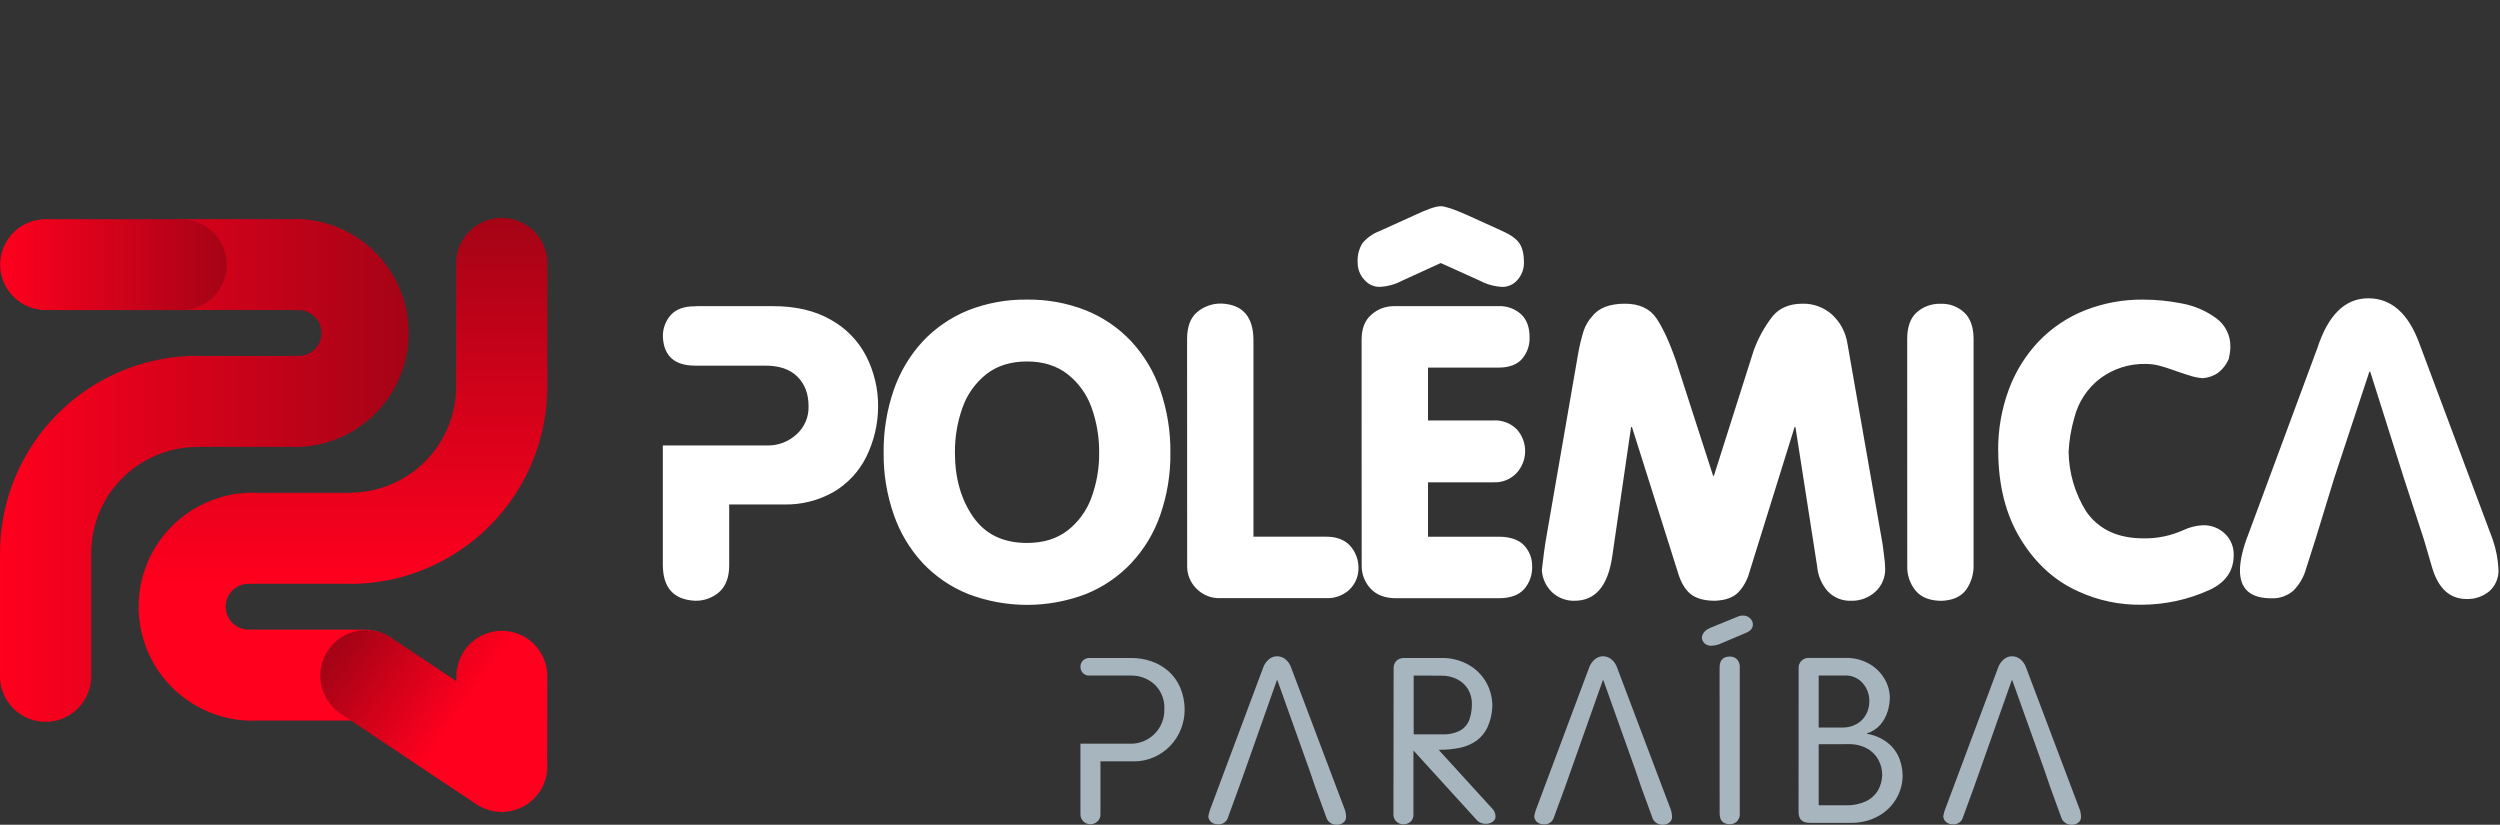
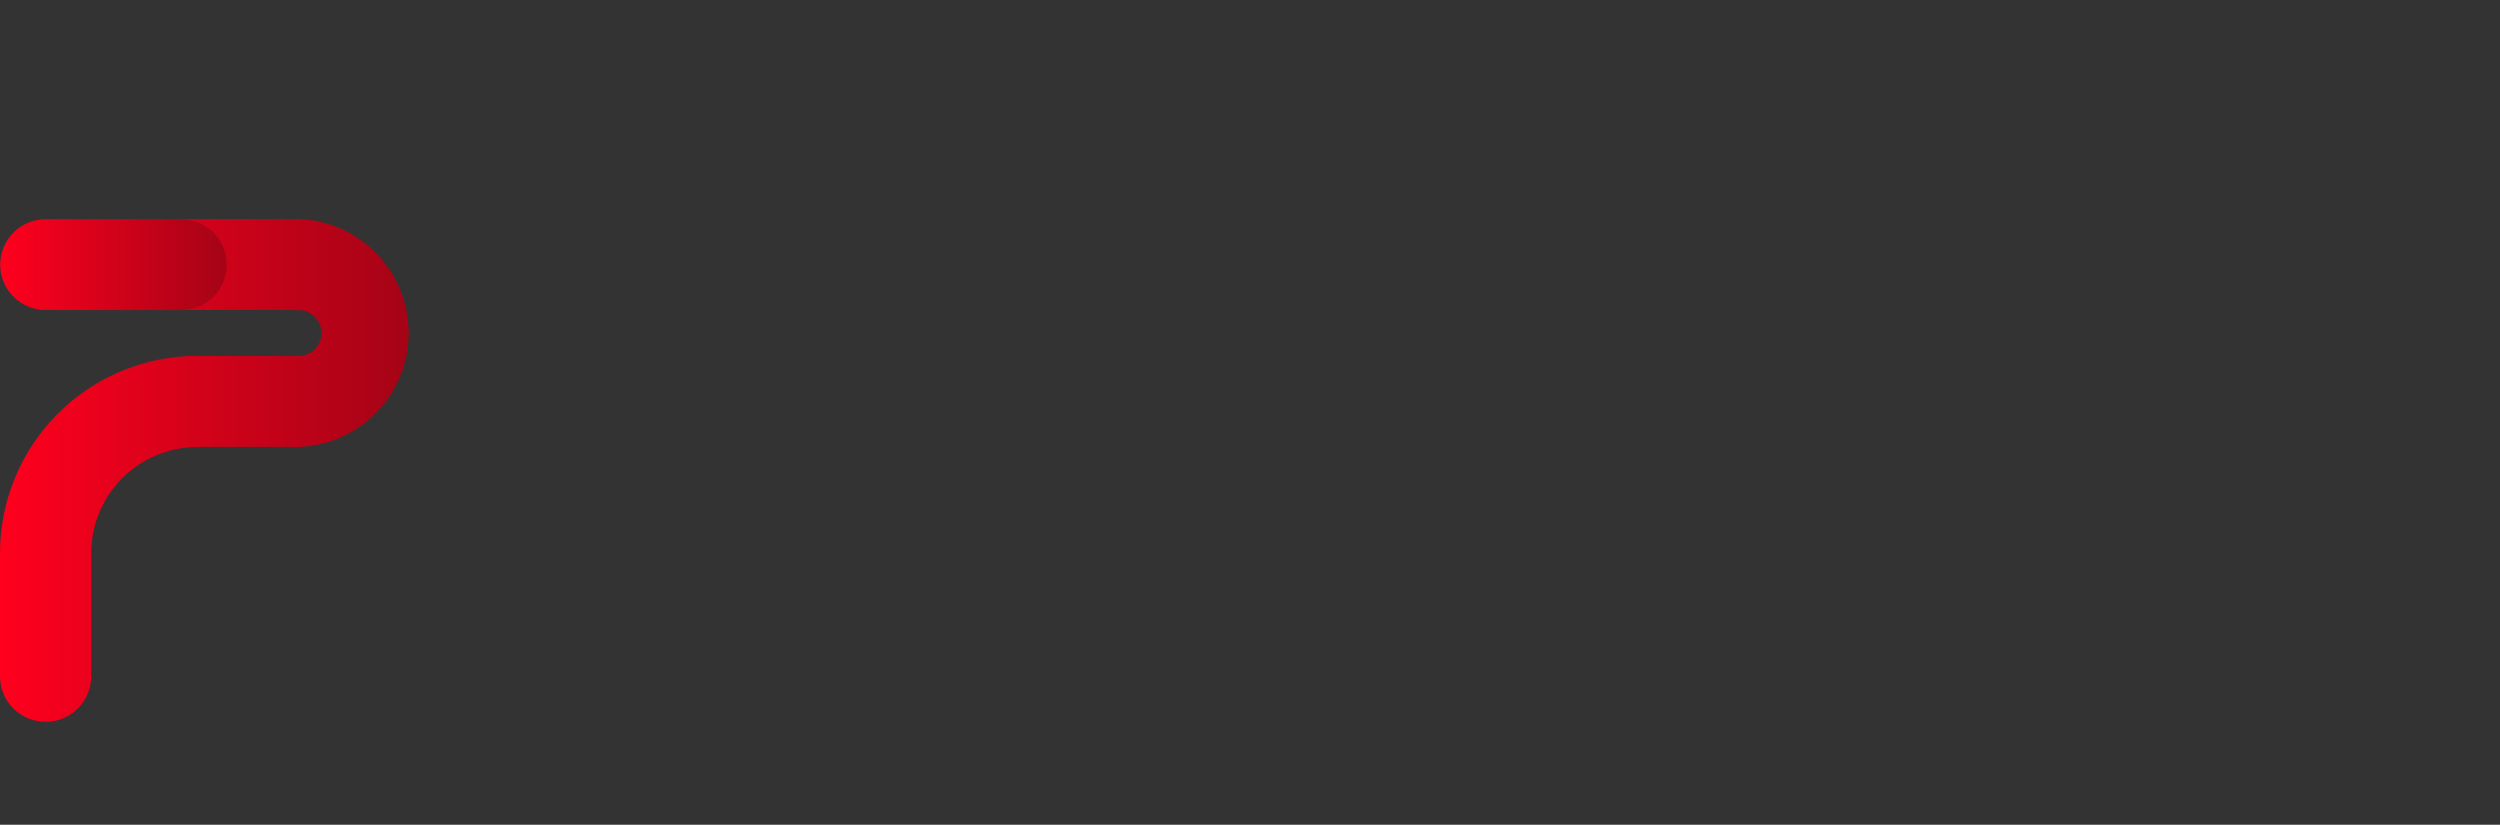
<svg xmlns="http://www.w3.org/2000/svg" width="485" height="160" viewBox="0 0 485 160" fill="none">
  <rect x="0" y="0" width="485" height="160" fill="#333333" stroke="none" />
  <g clip-path="url(#clip0_751_15672)">
-     <path d="M49.45 95.611H67.979V95.577C73.411 95.552 78.614 93.383 82.455 89.541C86.295 85.7 88.463 80.497 88.487 75.064V51.334C88.457 50.154 88.664 48.979 89.095 47.88C89.527 46.781 90.174 45.779 90.998 44.933C91.823 44.088 92.808 43.416 93.896 42.957C94.985 42.498 96.154 42.262 97.335 42.262C98.516 42.262 99.685 42.498 100.773 42.957C101.861 43.416 102.846 44.088 103.671 44.933C104.496 45.779 105.143 46.781 105.574 47.88C106.005 48.979 106.212 50.154 106.183 51.334V75.064C106.159 85.19 102.127 94.894 94.968 102.054C87.808 109.215 78.105 113.249 67.979 113.273V113.24H49.444C49.188 113.24 48.927 113.273 48.666 113.273C48.048 113.211 47.424 113.28 46.834 113.474C46.244 113.668 45.701 113.983 45.24 114.4C44.78 114.817 44.412 115.325 44.16 115.893C43.908 116.461 43.778 117.075 43.778 117.696C43.778 118.317 43.908 118.931 44.16 119.499C44.412 120.067 44.78 120.576 45.24 120.992C45.701 121.409 46.244 121.725 46.834 121.919C47.424 122.113 48.048 122.181 48.666 122.119C48.933 122.119 49.188 122.119 49.45 122.158H70.79C73.128 122.158 75.369 123.086 77.022 124.739C78.674 126.391 79.603 128.632 79.603 130.97C79.603 133.307 78.674 135.548 77.022 137.201C75.369 138.853 73.128 139.781 70.79 139.781H49.444C49.188 139.781 48.933 139.82 48.666 139.82C42.86 139.728 37.323 137.357 33.249 133.219C29.176 129.08 26.893 123.506 26.893 117.699C26.893 111.892 29.176 106.318 33.249 102.179C37.323 98.04 42.86 95.669 48.666 95.577C48.933 95.577 49.194 95.588 49.45 95.611Z" fill="url(#paint0_linear_751_15672)" />
    <path d="M35.397 60.146C34.22 60.176 33.05 59.97 31.955 59.54C30.86 59.11 29.861 58.466 29.019 57.644C28.177 56.823 27.507 55.841 27.05 54.757C26.593 53.673 26.358 52.508 26.358 51.332C26.358 50.155 26.593 48.99 27.05 47.906C27.507 46.822 28.177 45.84 29.019 45.019C29.861 44.197 30.86 43.553 31.955 43.123C33.05 42.694 34.22 42.487 35.397 42.517H56.737C56.996 42.49 57.255 42.477 57.515 42.478C63.322 42.57 68.859 44.941 72.932 49.08C77.006 53.218 79.289 58.792 79.289 64.6C79.289 70.406 77.006 75.981 72.932 80.119C68.859 84.258 63.322 86.629 57.515 86.721C57.249 86.721 56.987 86.71 56.732 86.688H38.208V86.721C32.776 86.744 27.573 88.912 23.731 92.753C19.889 96.594 17.72 101.796 17.695 107.228V130.964C17.724 132.145 17.518 133.319 17.086 134.419C16.655 135.518 16.008 136.52 15.183 137.365C14.359 138.211 13.373 138.883 12.285 139.341C11.197 139.8 10.028 140.037 8.847 140.037C7.666 140.037 6.497 139.8 5.409 139.341C4.32 138.883 3.335 138.211 2.511 137.365C1.686 136.52 1.039 135.518 0.608 134.419C0.176 133.319 -0.031 132.145 -0.001 130.964V107.234C0.024 97.109 4.058 87.405 11.218 80.246C18.378 73.086 28.082 69.054 38.208 69.031V69.064H56.743C56.999 69.064 57.254 69.031 57.515 69.031C58.131 69.088 58.753 69.017 59.34 68.821C59.926 68.625 60.466 68.308 60.923 67.892C61.381 67.475 61.746 66.968 61.996 66.402C62.246 65.836 62.376 65.224 62.376 64.605C62.376 63.986 62.246 63.374 61.996 62.809C61.746 62.243 61.381 61.735 60.923 61.319C60.466 60.902 59.926 60.586 59.34 60.389C58.753 60.193 58.131 60.122 57.515 60.18C57.254 60.18 56.993 60.18 56.737 60.146H35.397Z" fill="url(#paint1_linear_751_15672)" />
-     <path d="M106.149 147.893C106.296 149.555 105.97 151.224 105.209 152.708C104.448 154.192 103.283 155.43 101.848 156.281C100.413 157.131 98.767 157.559 97.1 157.514C95.433 157.469 93.812 156.954 92.425 156.027L65.901 138.331C64.009 137.004 62.712 134.989 62.286 132.718C61.861 130.447 62.34 128.099 63.622 126.177C64.904 124.254 66.887 122.909 69.147 122.429C71.407 121.949 73.766 122.372 75.718 123.608L88.542 132.159V130.969C88.599 128.67 89.553 126.484 91.2 124.878C92.847 123.272 95.056 122.373 97.356 122.373C99.657 122.373 101.866 123.272 103.513 124.878C105.159 126.484 106.113 128.67 106.171 130.969L106.149 147.893Z" fill="url(#paint2_linear_751_15672)" />
-     <path d="M435.996 104.145L449.586 67.475C451.679 61.074 454.965 57.872 459.443 57.868C463.921 57.865 467.232 60.802 469.377 66.68L483.595 104.684C484.239 106.555 484.613 108.508 484.706 110.484C484.742 111.268 484.604 112.05 484.303 112.774C484.001 113.498 483.543 114.147 482.962 114.674C481.721 115.717 480.137 116.264 478.517 116.207C475.289 116.207 473.061 114.196 471.849 110.168L470.244 104.684L466.354 92.76L459.826 72.114H459.654L452.831 92.777L449.175 104.7L447.425 110.184C446.99 111.837 446.132 113.348 444.936 114.568C443.738 115.614 442.179 116.153 440.591 116.068C436.565 116.068 434.552 114.261 434.552 110.645C434.552 108.94 435.024 106.756 435.979 104.145M387.642 87.532C387.596 83.462 388.293 79.418 389.697 75.598C390.976 72.118 392.949 68.934 395.498 66.241C398.016 63.621 401.063 61.568 404.438 60.218C408.047 58.795 411.898 58.083 415.778 58.124C418.309 58.128 420.835 58.381 423.317 58.88C425.701 59.316 427.955 60.285 429.912 61.713C430.802 62.351 431.52 63.198 432.005 64.18C432.489 65.162 432.725 66.247 432.69 67.341C432.687 67.846 432.633 68.348 432.529 68.842C432.424 69.358 432.374 69.619 432.374 69.647C431.34 71.942 429.64 73.186 427.295 73.37C426.321 73.28 425.362 73.071 424.439 72.748C423.328 72.392 422.317 72.047 421.417 71.725C420.517 71.403 419.656 71.131 418.822 70.919C417.981 70.708 417.117 70.602 416.25 70.603C413.101 70.534 410.018 71.511 407.482 73.381C404.973 75.282 403.187 77.983 402.421 81.037C401.787 83.208 401.414 85.446 401.31 87.704C401.375 91.802 402.565 95.804 404.749 99.272C407.182 102.717 410.86 104.439 415.783 104.439C418.462 104.495 421.119 103.952 423.562 102.85C424.757 102.284 426.052 101.959 427.373 101.895C428.155 101.872 428.934 102.004 429.665 102.285C430.395 102.565 431.063 102.988 431.629 103.528C432.192 104.064 432.635 104.712 432.929 105.432C433.223 106.151 433.361 106.924 433.335 107.701C433.335 110.734 431.785 112.985 428.662 114.44C424.52 116.331 420.02 117.312 415.466 117.318C411.252 117.386 407.076 116.511 403.243 114.757C398.669 112.72 394.933 109.347 392.036 104.639C389.14 99.931 387.681 94.229 387.658 87.532H387.642ZM369.996 65.752C369.996 63.435 370.607 61.713 371.84 60.602C373.13 59.462 374.81 58.865 376.529 58.935C377.367 58.904 378.202 59.041 378.986 59.337C379.771 59.632 380.488 60.081 381.097 60.657C382.274 61.769 382.875 63.508 382.875 65.769V109.551C382.936 111.302 382.419 113.024 381.402 114.451C380.408 115.763 378.846 116.468 376.674 116.557C374.452 116.557 372.785 115.924 371.673 114.64C370.525 113.262 369.931 111.505 370.007 109.712L369.996 65.752ZM306.173 68.53C306.44 67.028 306.802 65.543 307.256 64.086C307.605 63.083 308.155 62.162 308.873 61.38C310.144 59.739 312.264 58.918 315.235 58.918C318.013 58.918 320.069 59.857 321.347 61.752C322.624 63.647 323.902 66.43 325.186 70.136L332.342 92.299H332.498L340.198 68.058C341.067 65.632 342.318 63.36 343.904 61.33C345.253 59.726 347.173 58.922 349.666 58.918C351.808 58.86 353.89 59.635 355.472 61.08C357.058 62.567 358.094 64.546 358.411 66.697L365.234 105.639C365.273 105.956 365.367 106.69 365.512 107.829C365.631 108.657 365.701 109.492 365.723 110.329C365.745 111.161 365.589 111.988 365.266 112.755C364.942 113.521 364.457 114.21 363.845 114.774C362.565 115.959 360.872 116.595 359.128 116.546C358.28 116.583 357.434 116.437 356.648 116.118C355.862 115.798 355.154 115.313 354.572 114.696C353.39 113.35 352.673 111.659 352.527 109.873L348.316 82.848H348.149L339.393 110.984C339.005 112.482 338.239 113.855 337.17 114.974C336.192 115.94 334.709 116.457 332.725 116.546C330.609 116.546 329.014 116.096 327.942 115.213C326.869 114.329 326.047 112.907 325.491 110.984L316.602 82.848H316.429L312.774 107.951C311.94 113.69 309.501 116.546 305.462 116.546C304.659 116.569 303.86 116.434 303.11 116.148C302.359 115.862 301.673 115.431 301.089 114.879C299.926 113.761 299.223 112.249 299.117 110.64C299.117 110.562 299.172 110.179 299.25 109.479C299.328 108.779 299.422 108.045 299.517 107.306C299.611 106.567 299.711 105.834 299.822 105.173L306.173 68.53ZM279.504 51.029L271.97 54.474C270.615 55.189 269.117 55.593 267.586 55.657C267.03 55.647 266.482 55.518 265.98 55.279C265.477 55.039 265.032 54.694 264.675 54.268C263.82 53.354 263.357 52.141 263.386 50.89C263.307 49.594 263.627 48.304 264.302 47.195C265.176 46.143 266.307 45.335 267.586 44.85L274.598 41.672C276.937 40.561 278.582 40.006 279.52 40.006C280.332 40.006 281.998 40.561 284.521 41.672L291.516 44.85C293.064 45.539 294.137 46.308 294.733 47.156C295.344 48.017 295.644 49.262 295.644 50.89C295.677 52.142 295.232 53.36 294.4 54.296C294.045 54.716 293.604 55.056 293.106 55.29C292.609 55.525 292.066 55.65 291.516 55.657C289.989 55.597 288.494 55.195 287.143 54.479L279.504 51.029ZM264.152 82.187V65.897C264.152 63.741 264.786 62.113 266.075 61.024C267.251 59.979 268.769 59.4 270.342 59.396H290.716C291.517 59.357 292.318 59.477 293.073 59.75C293.827 60.023 294.52 60.443 295.111 60.985C296.222 62.047 296.739 63.53 296.739 65.43C296.793 66.956 296.278 68.447 295.294 69.614C294.316 70.725 292.794 71.314 290.716 71.314H277.031V81.565H289.76C290.591 81.518 291.423 81.648 292.2 81.947C292.977 82.246 293.681 82.706 294.266 83.299C295.314 84.465 295.888 85.981 295.878 87.549C295.868 89.116 295.273 90.624 294.211 91.777C293.642 92.377 292.951 92.848 292.184 93.156C291.416 93.465 290.592 93.605 289.766 93.566H277.031V104.123H290.716C292.938 104.123 294.605 104.678 295.655 105.789C296.698 106.883 297.265 108.346 297.233 109.856C297.305 111.5 296.733 113.106 295.639 114.335C294.583 115.485 292.938 116.057 290.716 116.057H270.847C268.703 116.057 267.042 115.429 265.891 114.185C264.749 112.969 264.13 111.352 264.169 109.684L264.152 82.187ZM230.294 65.747C230.294 63.391 230.942 61.661 232.238 60.557C233.559 59.441 235.243 58.847 236.972 58.891C241.106 59.076 243.171 61.459 243.167 66.041V104.117H257.302C259.261 104.117 260.785 104.686 261.874 105.823C262.445 106.448 262.886 107.179 263.172 107.976C263.459 108.772 263.584 109.617 263.541 110.462C263.515 111.246 263.327 112.017 262.99 112.725C262.652 113.433 262.172 114.065 261.58 114.579C260.439 115.542 258.989 116.061 257.496 116.04H236.828C235.94 116.086 235.052 115.939 234.226 115.609C233.401 115.279 232.656 114.774 232.044 114.129C230.96 113.023 230.339 111.544 230.31 109.995L230.294 65.747ZM199.246 70.125C196.091 70.125 193.463 70.942 191.362 72.575C189.241 74.251 187.639 76.493 186.74 79.043C185.724 81.866 185.221 84.848 185.256 87.849C185.256 92.738 186.43 96.876 188.779 100.261C191.127 103.647 194.616 105.338 199.246 105.334C202.395 105.334 205.023 104.523 207.13 102.9C209.244 101.243 210.846 99.022 211.753 96.494C212.762 93.727 213.264 90.8 213.237 87.854C213.269 84.854 212.766 81.872 211.753 79.048C210.85 76.507 209.248 74.273 207.13 72.603C205.019 70.955 202.391 70.129 199.246 70.125ZM199.246 58.124C203.144 58.07 207.014 58.776 210.642 60.202C213.973 61.538 216.974 63.582 219.437 66.191C221.958 68.91 223.879 72.128 225.077 75.637C226.436 79.566 227.105 83.702 227.055 87.86C227.103 91.972 226.434 96.062 225.077 99.944C223.872 103.415 221.951 106.594 219.437 109.273C216.966 111.886 213.955 113.93 210.614 115.263C203.296 118.04 195.214 118.04 187.895 115.263C184.546 113.931 181.526 111.888 179.045 109.273C176.519 106.555 174.592 103.337 173.388 99.828C172.043 95.972 171.379 91.911 171.427 87.827C171.377 83.686 172.04 79.568 173.388 75.653C174.595 72.148 176.518 68.931 179.033 66.208C181.503 63.588 184.511 61.535 187.851 60.191C191.48 58.77 195.35 58.068 199.246 58.124ZM135.263 59.396H150.047C154.392 59.396 158.096 60.27 161.16 62.019C164.1 63.641 166.493 66.099 168.038 69.081C169.592 72.132 170.387 75.513 170.355 78.937C170.331 82.305 169.542 85.624 168.049 88.643C166.652 91.462 164.467 93.814 161.76 95.416C158.815 97.1 155.466 97.948 152.075 97.867H141.463V109.695C141.463 111.918 140.841 113.657 139.585 114.807C138.271 115.982 136.553 116.603 134.79 116.54C130.657 116.329 128.59 114.001 128.59 109.534V86.421H148.936C150.99 86.443 152.976 85.684 154.492 84.299C155.266 83.613 155.879 82.765 156.289 81.815C156.698 80.865 156.892 79.837 156.859 78.804C156.859 76.403 156.131 74.498 154.687 73.064C153.242 71.631 151.198 70.936 148.481 70.936H134.874C130.873 70.936 128.79 69.086 128.601 65.38C128.545 63.804 129.1 62.267 130.151 61.091C131.185 59.98 132.712 59.424 134.729 59.424L135.263 59.396Z" fill="white" />
-     <path fill-rule="evenodd" clip-rule="evenodd" d="M384.152 149.321L382.941 152.733L380.83 158.516C380.719 158.953 380.453 159.335 380.083 159.591C379.712 159.848 379.261 159.961 378.813 159.911C378.354 159.925 377.905 159.776 377.546 159.489C377.38 159.344 377.245 159.167 377.15 158.968C377.054 158.769 377 158.553 376.991 158.333C377.024 158.163 377.068 157.978 377.124 157.778C377.18 157.566 377.218 157.4 377.252 157.289L387.569 129.692C387.779 129.011 388.175 128.402 388.714 127.936C389.153 127.544 389.719 127.323 390.309 127.314C390.917 127.312 391.507 127.525 391.975 127.914C392.494 128.355 392.879 128.932 393.087 129.58L403.549 157.266C403.648 157.646 403.705 158.035 403.721 158.428C403.732 158.647 403.691 158.867 403.601 159.067C403.511 159.268 403.375 159.445 403.204 159.583C402.826 159.874 402.358 160.024 401.882 160.006C401.442 160.008 401.012 159.876 400.648 159.628C400.261 159.364 399.981 158.97 399.859 158.516L397.754 152.733L396.587 149.321L390.375 131.953H390.286L384.152 149.321ZM352.827 144.382V156.227H358.15C359.477 156.267 360.795 155.999 362 155.444C362.972 154.984 363.784 154.245 364.334 153.322C364.846 152.413 365.127 151.392 365.151 150.349C365.155 149.327 364.903 148.32 364.417 147.421C363.909 146.479 363.137 145.706 362.195 145.199C361.076 144.612 359.824 144.325 358.561 144.365L352.827 144.382ZM352.827 131.047V141.143H357.4C358.395 141.169 359.379 140.923 360.245 140.431C361.013 139.99 361.638 139.336 362.045 138.548C362.443 137.787 362.651 136.94 362.65 136.081C362.681 134.782 362.225 133.517 361.373 132.536C360.937 132.037 360.393 131.644 359.783 131.386C359.173 131.128 358.512 131.012 357.85 131.047H352.827ZM348.938 129.736C348.908 129.46 348.939 129.181 349.029 128.918C349.118 128.656 349.264 128.416 349.457 128.216C349.649 128.015 349.883 127.86 350.141 127.76C350.4 127.659 350.678 127.617 350.955 127.636H358.15C359.63 127.613 361.091 127.962 362.4 128.653C363.637 129.297 364.683 130.255 365.434 131.431C366.169 132.556 366.582 133.86 366.629 135.203C366.629 136.157 366.484 137.104 366.201 138.015C365.908 138.964 365.426 139.845 364.784 140.604C364.089 141.39 363.189 141.967 362.184 142.271V142.359C363.77 142.605 365.256 143.286 366.479 144.326C367.422 145.146 368.137 146.194 368.557 147.371C368.906 148.355 369.093 149.389 369.112 150.432C369.111 151.993 368.699 153.526 367.918 154.877C367.089 156.324 365.878 157.514 364.417 158.316C362.763 159.225 360.898 159.679 359.011 159.633H351.066C349.638 159.633 348.921 158.933 348.921 157.516L348.938 129.736ZM331.898 121.758L337.198 119.596C337.523 119.461 337.875 119.402 338.226 119.424C338.704 119.423 339.164 119.61 339.504 119.946C339.679 120.098 339.82 120.285 339.916 120.496C340.012 120.707 340.061 120.937 340.059 121.169C340.059 121.902 339.565 122.452 338.582 122.835L333.331 125.058C332.894 125.188 332.442 125.261 331.986 125.275C331.522 125.294 331.068 125.137 330.714 124.836C330.393 124.551 330.194 124.153 330.159 123.724C330.242 122.835 330.825 122.196 331.881 121.769L331.898 121.758ZM333.603 129.469C333.603 128.069 334.276 127.369 335.62 127.369C335.867 127.363 336.112 127.406 336.342 127.496C336.572 127.585 336.782 127.72 336.959 127.891C337.156 128.102 337.307 128.35 337.403 128.622C337.498 128.894 337.537 129.182 337.515 129.469V157.7C337.55 158.014 337.514 158.332 337.41 158.63C337.305 158.929 337.134 159.199 336.909 159.422C336.549 159.724 336.096 159.893 335.626 159.9C334.281 159.9 333.609 159.194 333.609 157.783L333.603 129.469ZM304.812 149.321L303.601 152.733L301.478 158.516C301.366 158.954 301.099 159.336 300.728 159.592C300.356 159.848 299.904 159.961 299.456 159.911C298.998 159.925 298.551 159.775 298.194 159.489C298.028 159.344 297.892 159.167 297.797 158.969C297.701 158.77 297.647 158.554 297.639 158.333L297.772 157.778C297.833 157.566 297.872 157.4 297.9 157.289L308.223 129.692C308.433 129.011 308.829 128.402 309.368 127.936C309.807 127.544 310.373 127.323 310.962 127.314C311.571 127.312 312.161 127.525 312.629 127.914C313.146 128.356 313.531 128.933 313.74 129.58L324.208 157.266C324.307 157.646 324.365 158.035 324.38 158.428C324.391 158.647 324.35 158.867 324.261 159.067C324.171 159.268 324.035 159.445 323.863 159.583C323.484 159.874 323.014 160.024 322.536 160.006C322.096 160.004 321.667 159.873 321.302 159.628C320.918 159.362 320.64 158.968 320.519 158.516L318.407 152.733L317.241 149.321L311.046 131.953H310.957L304.812 149.321ZM270.364 129.747C270.334 129.447 270.375 129.144 270.483 128.862C270.591 128.58 270.763 128.328 270.986 128.125C271.357 127.822 271.819 127.654 272.298 127.647H279.959C281.502 127.659 283.022 128.022 284.404 128.708C285.897 129.432 287.163 130.55 288.066 131.942C289.064 133.509 289.568 135.341 289.51 137.198C289.438 138.555 289.116 139.886 288.56 141.126C288.081 142.138 287.359 143.015 286.46 143.682C285.52 144.342 284.456 144.807 283.332 145.049C281.94 145.343 280.52 145.481 279.098 145.46L289.321 156.683C289.575 156.898 289.78 157.165 289.921 157.466C290.062 157.767 290.136 158.095 290.138 158.428C290.134 158.626 290.081 158.821 289.985 158.994C289.888 159.168 289.75 159.315 289.583 159.422C289.2 159.694 288.74 159.834 288.271 159.822C287.924 159.835 287.579 159.77 287.261 159.632C286.942 159.493 286.659 159.285 286.432 159.022L274.209 145.593V157.972C274.229 158.237 274.19 158.504 274.093 158.752C273.997 159 273.847 159.223 273.653 159.405C273.269 159.745 272.771 159.925 272.259 159.911C271.995 159.918 271.732 159.87 271.488 159.769C271.244 159.668 271.024 159.517 270.842 159.326C270.66 159.135 270.52 158.908 270.431 158.659C270.342 158.411 270.306 158.146 270.325 157.883L270.364 129.747ZM274.253 131.058V142.454H279.809C281.029 142.52 282.243 142.257 283.326 141.693C284.111 141.243 284.714 140.534 285.032 139.687C285.369 138.715 285.544 137.693 285.549 136.664C285.583 135.633 285.327 134.613 284.81 133.72C284.292 132.877 283.546 132.197 282.66 131.758C281.736 131.301 280.718 131.069 279.687 131.081L274.253 131.058ZM241.584 149.321L240.361 152.733L238.25 158.516C238.14 158.954 237.875 159.336 237.504 159.593C237.133 159.849 236.681 159.962 236.233 159.911C235.774 159.924 235.326 159.775 234.966 159.489C234.8 159.344 234.666 159.167 234.57 158.968C234.474 158.769 234.42 158.553 234.411 158.333C234.444 158.163 234.489 157.978 234.544 157.778C234.605 157.566 234.644 157.4 234.672 157.289L244.99 129.692C245.199 129.011 245.596 128.402 246.134 127.936C246.574 127.544 247.14 127.324 247.729 127.314C248.338 127.31 248.928 127.523 249.396 127.914C249.914 128.355 250.299 128.932 250.507 129.58L260.969 157.266C261.068 157.646 261.126 158.035 261.141 158.428C261.152 158.647 261.111 158.867 261.021 159.067C260.932 159.268 260.795 159.445 260.624 159.583C260.246 159.874 259.779 160.024 259.302 160.006C258.862 160.008 258.432 159.876 258.069 159.628C257.683 159.363 257.405 158.969 257.285 158.516L255.174 152.733L254.007 149.321L247.806 131.953H247.718L241.584 149.321ZM211.286 131.058H219.276C221.016 130.997 222.711 131.62 223.999 132.792C224.637 133.405 225.136 134.149 225.461 134.973C225.786 135.796 225.93 136.68 225.882 137.565C225.911 138.459 225.756 139.349 225.425 140.18C225.094 141.011 224.596 141.765 223.961 142.395C223.326 143.025 222.568 143.517 221.734 143.841C220.9 144.164 220.009 144.313 219.115 144.276H209.603V157.866C209.587 158.138 209.628 158.41 209.724 158.664C209.82 158.919 209.968 159.151 210.159 159.344C210.336 159.522 210.548 159.663 210.781 159.758C211.013 159.853 211.263 159.902 211.514 159.9C212.028 159.908 212.525 159.719 212.903 159.372C213.098 159.194 213.251 158.975 213.351 158.731C213.452 158.487 213.498 158.224 213.487 157.961V147.704H219.993C221.312 147.711 222.618 147.441 223.826 146.91C225.011 146.403 226.083 145.666 226.982 144.743C228.813 142.838 229.831 140.296 229.821 137.653C229.823 136.174 229.526 134.71 228.949 133.348C228.432 132.145 227.657 131.071 226.677 130.203C225.718 129.358 224.602 128.71 223.393 128.297C222.127 127.858 220.794 127.638 219.454 127.647H211.375C211.137 127.637 210.899 127.676 210.676 127.762C210.453 127.848 210.25 127.979 210.081 128.147C209.927 128.303 209.806 128.488 209.724 128.691C209.642 128.894 209.601 129.111 209.603 129.33C209.595 129.78 209.76 130.216 210.064 130.547C210.22 130.718 210.411 130.852 210.624 130.94C210.837 131.029 211.067 131.069 211.298 131.058H211.286Z" fill="#A6B5BE" />
    <path d="M8.851 60.146C6.514 60.146 4.273 59.218 2.62 57.565C0.967 55.913 0.039 53.672 0.039 51.334C0.039 48.997 0.967 46.756 2.62 45.103C4.273 43.451 6.514 42.523 8.851 42.523H35.398C37.697 42.58 39.883 43.534 41.489 45.181C43.095 46.828 43.994 49.037 43.994 51.337C43.994 53.637 43.095 55.846 41.489 57.493C39.883 59.14 37.697 60.094 35.398 60.152L8.851 60.146Z" fill="url(#paint3_linear_751_15672)" />
  </g>
  <defs>
    <linearGradient id="paint0_linear_751_15672" x1="66.542" y1="42.262" x2="66.542" y2="113.217" gradientUnits="userSpaceOnUse">
      <stop stop-color="#A50316" />
      <stop offset="1" stop-color="#FF001E" />
    </linearGradient>
    <linearGradient id="paint1_linear_751_15672" x1="-0.004" y1="91.242" x2="79.289" y2="91.242" gradientUnits="userSpaceOnUse">
      <stop stop-color="#FF001E" />
      <stop offset="1" stop-color="#A50316" />
    </linearGradient>
    <linearGradient id="paint2_linear_751_15672" x1="64.587" y1="127.281" x2="103.581" y2="154.217" gradientUnits="userSpaceOnUse">
      <stop stop-color="#A50316" />
      <stop offset="0.56" stop-color="#FF001E" />
      <stop offset="1" stop-color="#FF001E" />
    </linearGradient>
    <linearGradient id="paint3_linear_751_15672" x1="0.039" y1="51.334" x2="43.994" y2="51.334" gradientUnits="userSpaceOnUse">
      <stop stop-color="#FF001E" />
      <stop offset="1" stop-color="#A50316" />
    </linearGradient>
    <clipPath id="clip0_751_15672">
      <rect width="484.717" height="120" fill="white" transform="translate(0 40)" />
    </clipPath>
  </defs>
</svg>